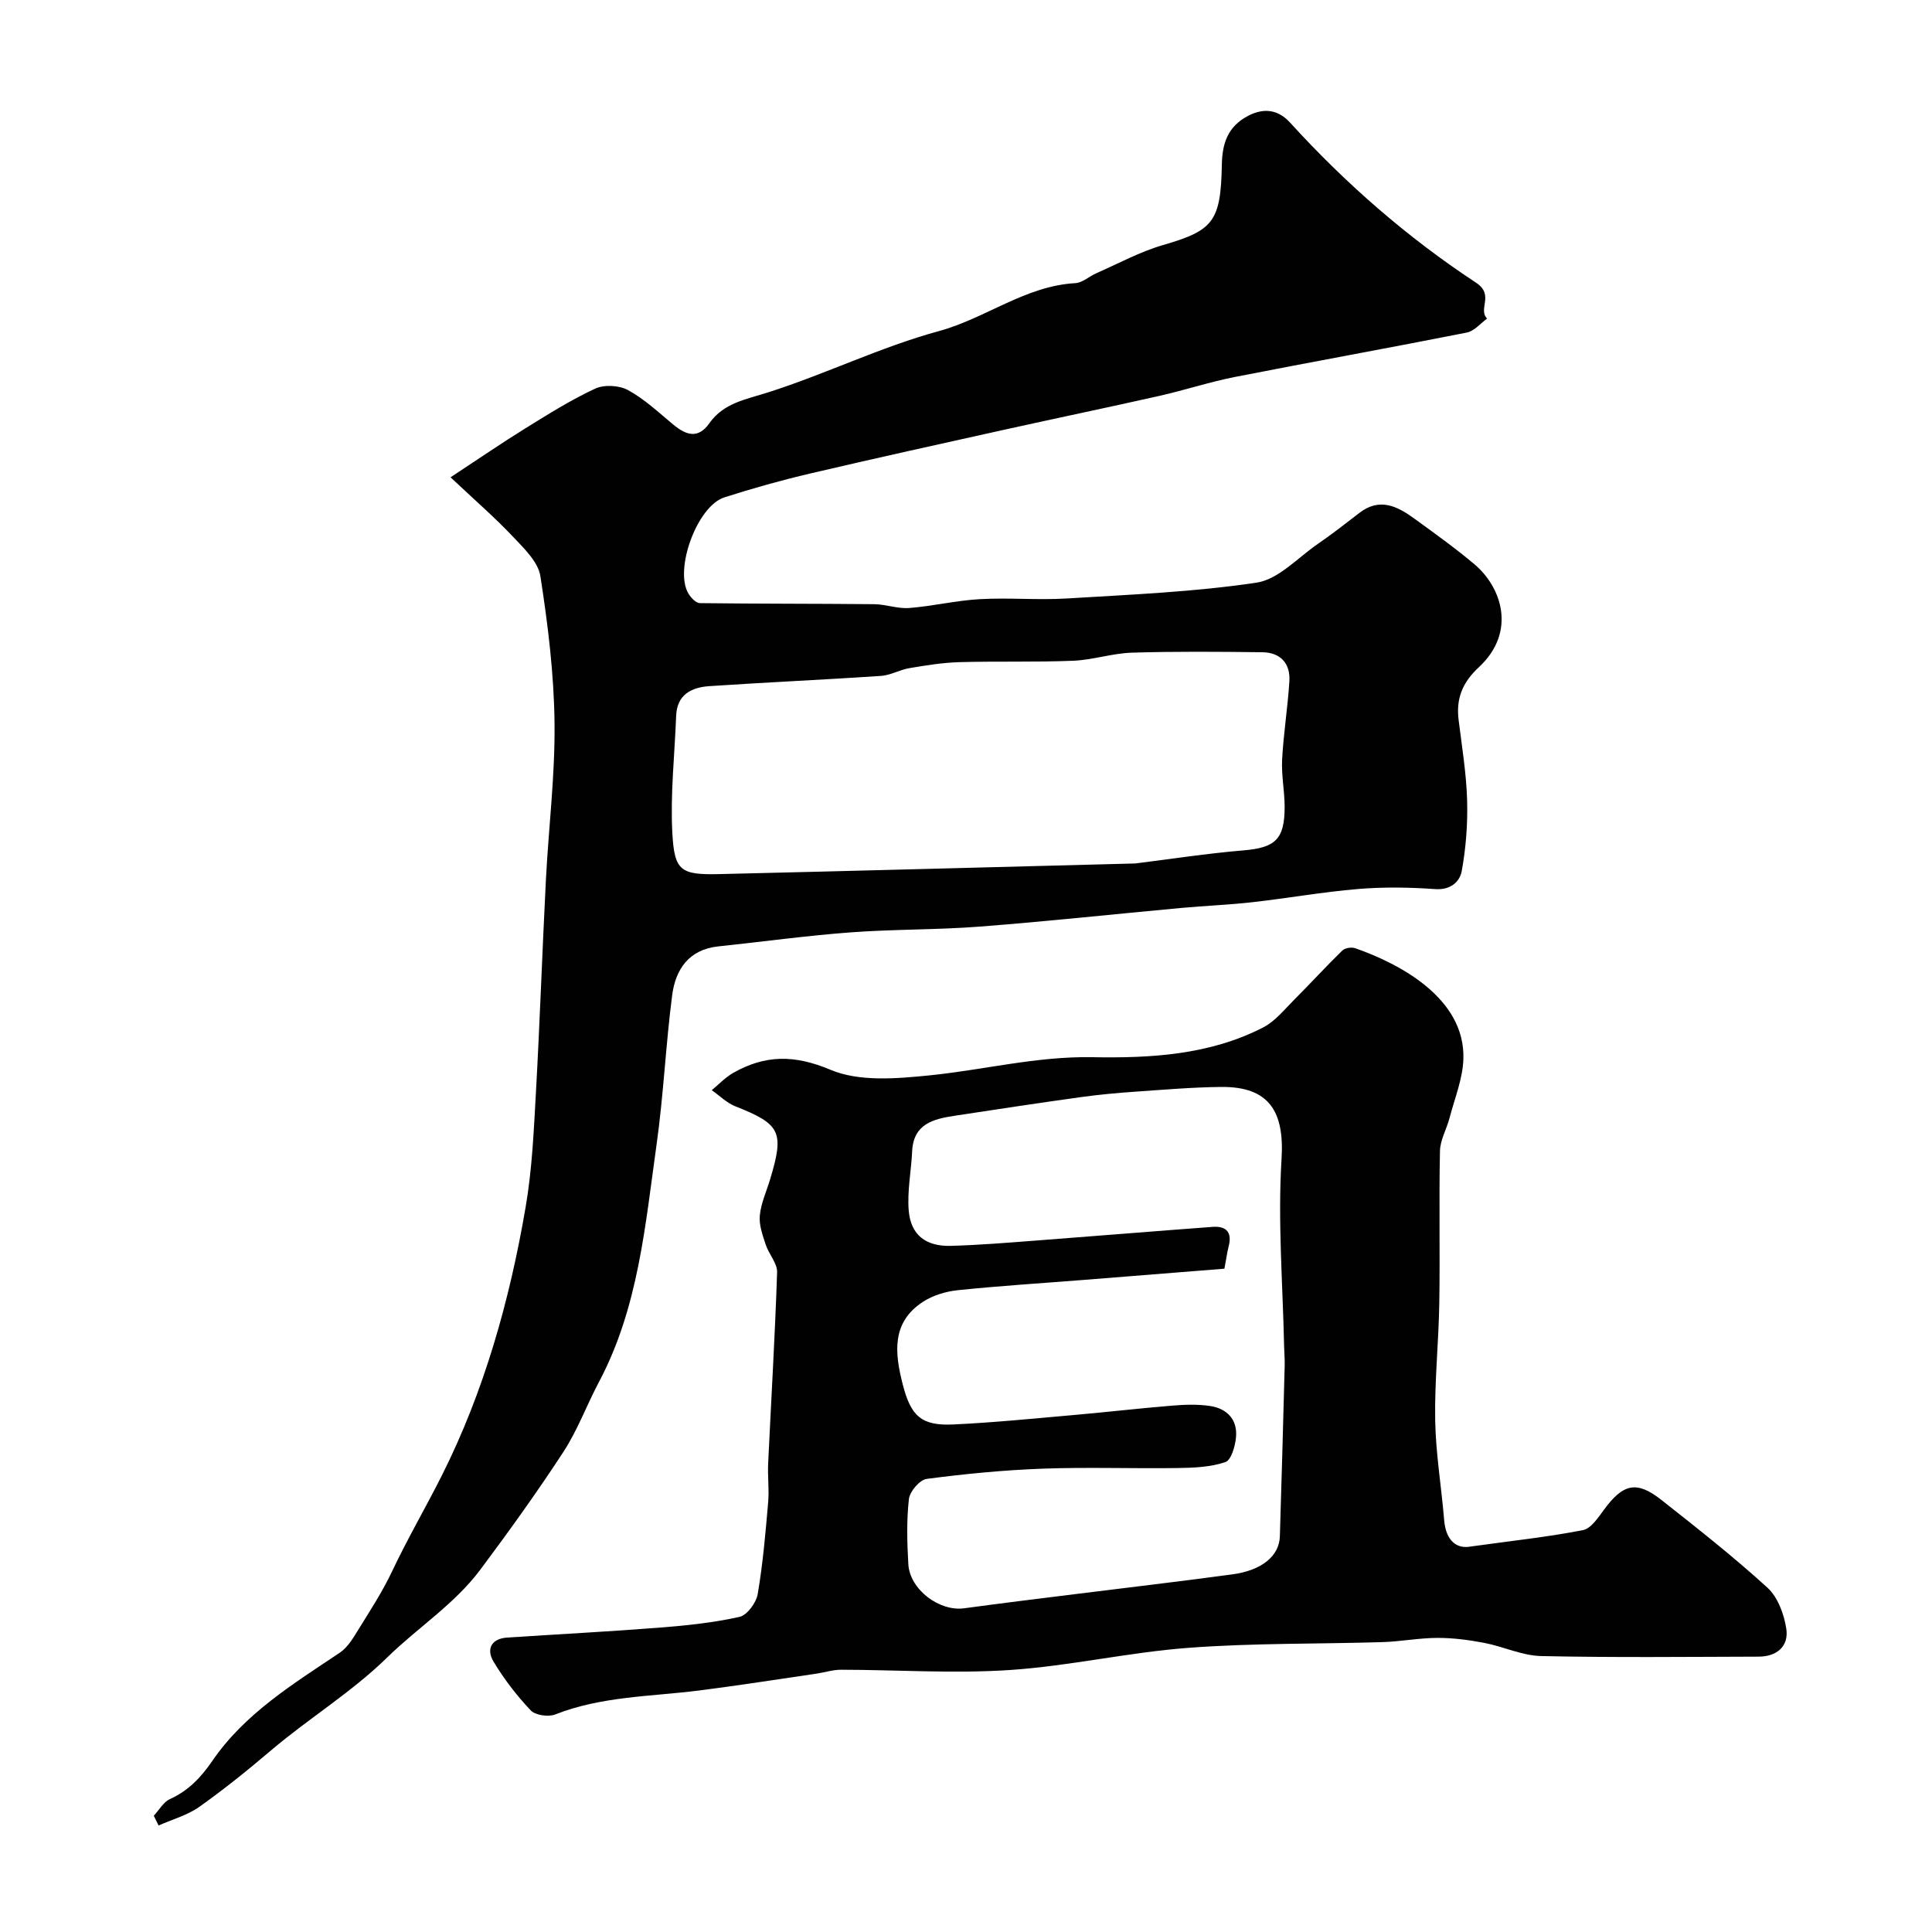
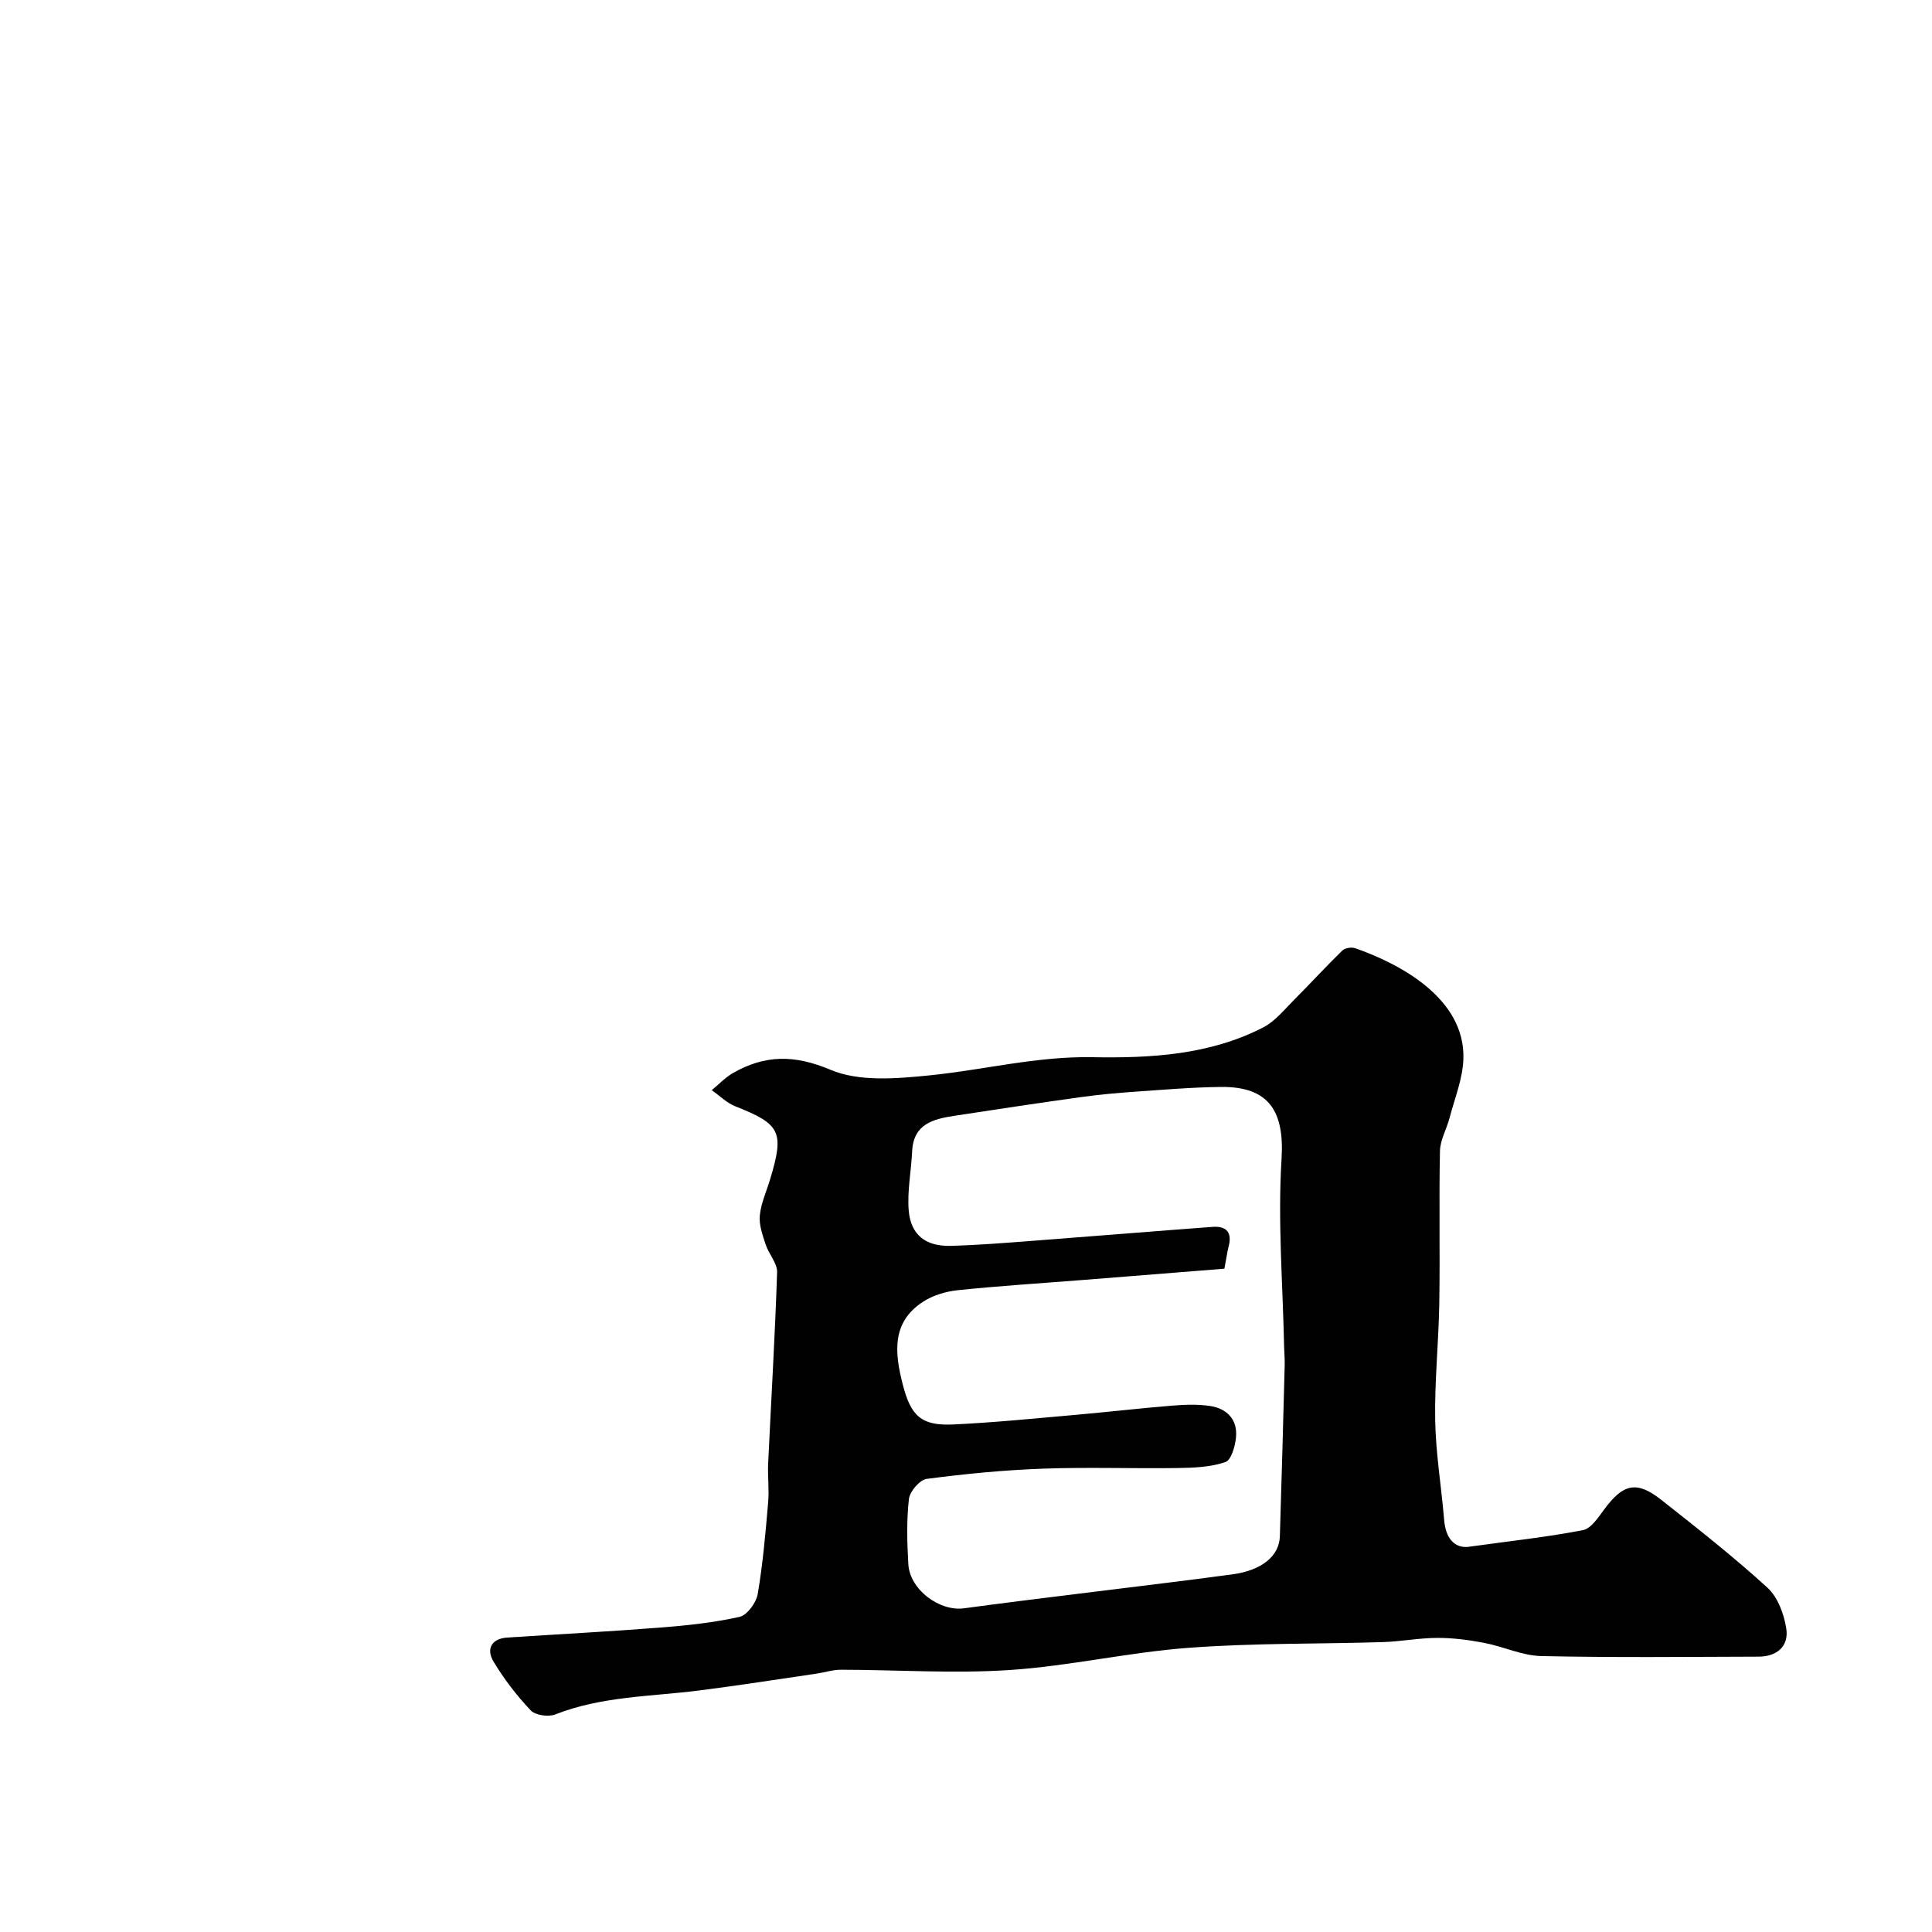
<svg xmlns="http://www.w3.org/2000/svg" enable-background="new 0 0 400 400" viewBox="0 0 400 400">
  <g fill="#010102">
-     <path d="m31.84 375.93c1.1-1.18 1.99-2.83 3.34-3.45 3.81-1.72 6.43-4.49 8.74-7.85 6.76-9.89 16.78-15.98 26.46-22.48 1.58-1.06 2.71-2.96 3.75-4.65 2.47-4 5.06-7.96 7.06-12.2 3.2-6.77 7.01-13.29 10.31-19.86 8.73-17.37 14.04-36.28 17.33-55.54 1.33-7.75 1.68-15.7 2.12-23.58.82-14.69 1.32-29.4 2.07-44.1.56-10.87 1.92-21.74 1.79-32.6-.12-10.13-1.37-20.3-2.93-30.33-.46-2.97-3.4-5.77-5.69-8.19-3.78-4-7.96-7.62-12.91-12.28 6.01-3.95 10.68-7.16 15.5-10.14 4.72-2.92 9.44-5.9 14.45-8.22 1.88-.87 4.98-.69 6.82.32 3.4 1.86 6.32 4.62 9.35 7.13 2.65 2.19 5.12 3.04 7.47-.29 3-4.24 7.6-4.92 12.21-6.4 11.91-3.8 23.29-9.4 35.31-12.67 9.71-2.65 17.88-9.35 28.25-9.93 1.47-.08 2.86-1.39 4.32-2.04 4.57-2 9.03-4.45 13.79-5.83 10.41-3.03 12.01-4.8 12.22-16.68.08-4.4 1.23-7.91 5.48-10.11 3.41-1.76 6.3-1.15 8.65 1.43 11.49 12.62 24.29 23.79 38.5 33.14 3.87 2.55.32 5.43 2.29 7.43-1.39 1-2.66 2.59-4.19 2.89-15.98 3.17-32.01 6.05-47.99 9.19-5.26 1.03-10.39 2.73-15.62 3.91-10.61 2.39-21.27 4.61-31.89 6.96-13.48 2.99-26.96 5.96-40.4 9.11-6.01 1.41-11.97 3.08-17.84 4.96-5.64 1.81-10.43 14.99-7.41 19.94.51.84 1.54 1.94 2.34 1.95 12.03.15 24.05.1 36.08.22 2.43.02 4.89.98 7.28.79 4.88-.38 9.71-1.56 14.59-1.83 5.98-.34 12.01.22 17.99-.14 13.14-.8 26.35-1.34 39.34-3.28 4.51-.68 8.48-5.13 12.62-7.98 2.96-2.04 5.81-4.26 8.66-6.46 4.2-3.25 7.88-1.37 11.4 1.2 4.2 3.05 8.43 6.08 12.4 9.42 5.64 4.74 8.81 14.02.92 21.34-3.4 3.16-4.73 6.49-4.18 10.91.69 5.53 1.6 11.07 1.76 16.62.14 4.89-.24 9.88-1.12 14.69-.4 2.17-2.3 3.94-5.48 3.71-5.31-.38-10.69-.46-15.98-.02-7.31.61-14.57 1.91-21.86 2.73-4.9.55-9.84.74-14.76 1.19-13.89 1.28-27.77 2.79-41.68 3.86-8.91.69-17.88.53-26.79 1.2-9.14.68-18.24 1.94-27.36 2.9-6.12.64-8.87 4.79-9.56 10.14-1.33 10.26-1.78 20.63-3.22 30.87-2.36 16.76-3.77 33.79-11.93 49.17-2.53 4.77-4.41 9.94-7.34 14.44-5.43 8.33-11.25 16.42-17.2 24.39-5.34 7.16-12.99 12.03-19.21 18.12-7.48 7.32-16.22 12.61-24.04 19.24-4.84 4.11-9.79 8.12-14.97 11.79-2.48 1.75-5.6 2.59-8.42 3.85-.34-.66-.67-1.34-.99-2.02zm203.22-197.16c7.34-.91 14.8-2.07 22.3-2.7 6.67-.55 8.64-2.26 8.61-9.14-.02-3.23-.69-6.48-.52-9.69.29-5.4 1.16-10.76 1.5-16.15.24-3.74-1.84-6-5.59-6.05-9.01-.11-18.03-.19-27.04.09-4.05.13-8.06 1.5-12.11 1.67-7.84.32-15.7.07-23.55.29-3.47.1-6.94.66-10.37 1.24-2 .33-3.91 1.48-5.9 1.61-11.84.8-23.71 1.32-35.55 2.12-3.66.25-6.69 1.73-6.85 6.16-.31 8.08-1.22 16.19-.79 24.22.42 7.95 1.76 8.72 9.82 8.53 28.6-.67 57.2-1.46 86.04-2.2z" />
    <path d="m304.48 320.19c8.71-1.2 16.04-1.99 23.25-3.39 1.68-.33 3.16-2.61 4.38-4.26 3.94-5.36 6.74-6.03 11.83-2.02 7.47 5.89 14.96 11.78 21.98 18.18 2.15 1.96 3.45 5.49 3.91 8.49.56 3.65-1.94 5.79-5.72 5.8-15.01.04-30.03.21-45.03-.12-3.95-.09-7.82-1.97-11.79-2.73-3.19-.61-6.47-1.04-9.71-1.03-3.77.01-7.53.75-11.3.87-13.42.41-26.89.18-40.27 1.19-12.37.93-24.6 3.77-36.96 4.59-11.59.77-23.28-.04-34.93-.06-1.69 0-3.38.56-5.07.81-8.08 1.18-16.14 2.45-24.24 3.48-10.01 1.27-20.23 1.18-29.86 4.97-1.42.56-4.11.17-5.08-.85-2.9-3.07-5.53-6.49-7.7-10.11-1.49-2.49-.54-4.73 2.84-4.96 10.53-.69 21.06-1.24 31.58-2.06 5.54-.43 11.11-1.02 16.51-2.22 1.57-.35 3.46-2.91 3.77-4.7 1.08-6.29 1.62-12.68 2.17-19.04.23-2.67-.13-5.38 0-8.07.62-13.18 1.42-26.35 1.85-39.53.06-1.88-1.72-3.77-2.36-5.74-.64-1.95-1.41-4.07-1.22-6.02.24-2.54 1.38-4.99 2.13-7.48 2.98-9.86 2.17-11.43-7.2-15.13-1.79-.71-3.26-2.21-4.88-3.34 1.47-1.21 2.81-2.65 4.44-3.58 6.57-3.73 12.64-3.81 20.12-.65 5.96 2.52 13.68 1.85 20.47 1.17 11.23-1.13 22.21-3.97 33.7-3.77 12.1.22 24.33-.44 35.45-6.17 2.5-1.29 4.43-3.75 6.49-5.81 3.33-3.33 6.51-6.82 9.88-10.1.55-.54 1.91-.75 2.68-.48 9.13 3.19 22.76 10.31 22.39 22.89-.12 4.1-1.8 8.17-2.86 12.23-.6 2.31-1.94 4.56-1.99 6.86-.22 10.49.03 20.99-.14 31.48-.13 8.1-.99 16.2-.85 24.29.12 6.86 1.28 13.7 1.85 20.56.34 4.39 2.62 6.11 5.49 5.56zm-50.98-57.52c-9.57.76-19.34 1.55-29.11 2.32-8.7.69-17.41 1.23-26.09 2.13-2.48.26-5.15 1.06-7.22 2.41-6.56 4.28-5.83 10.64-4.18 17.09 1.68 6.59 3.88 8.61 10.48 8.3 8.38-.39 16.73-1.24 25.09-1.97 6.71-.59 13.4-1.37 20.11-1.92 2.65-.22 5.38-.33 7.98.07 3.49.53 5.69 2.83 5.34 6.49-.17 1.83-.99 4.71-2.2 5.12-3.03 1.03-6.45 1.18-9.72 1.23-9.35.14-18.72-.21-28.06.13-8.04.29-16.08 1.07-24.06 2.12-1.44.19-3.5 2.6-3.68 4.17-.5 4.44-.38 8.99-.12 13.48.3 5.25 6.42 9.84 11.55 9.14 7.78-1.06 15.58-2.01 23.37-2.98 10.74-1.35 21.48-2.59 32.2-4.05 6.1-.83 9.67-3.82 9.8-7.85.37-11.79.69-23.57 1-35.36.04-1.33-.09-2.66-.12-3.99-.27-12.94-1.33-25.93-.53-38.8.61-9.79-2.54-15-12.48-14.91-5.94.06-11.87.57-17.8.98-3.77.26-7.54.61-11.29 1.13-8.72 1.21-17.43 2.53-26.14 3.86-4.38.67-8.5 1.67-8.77 7.35-.19 4.09-1.04 8.22-.71 12.25.41 5.07 3.54 7.48 8.73 7.33 5.77-.16 11.53-.63 17.29-1.07 12.3-.93 24.6-1.95 36.9-2.86 2.97-.22 4.1 1.27 3.28 4.2-.28 1.1-.41 2.24-.84 4.46z" />
  </g>
</svg>